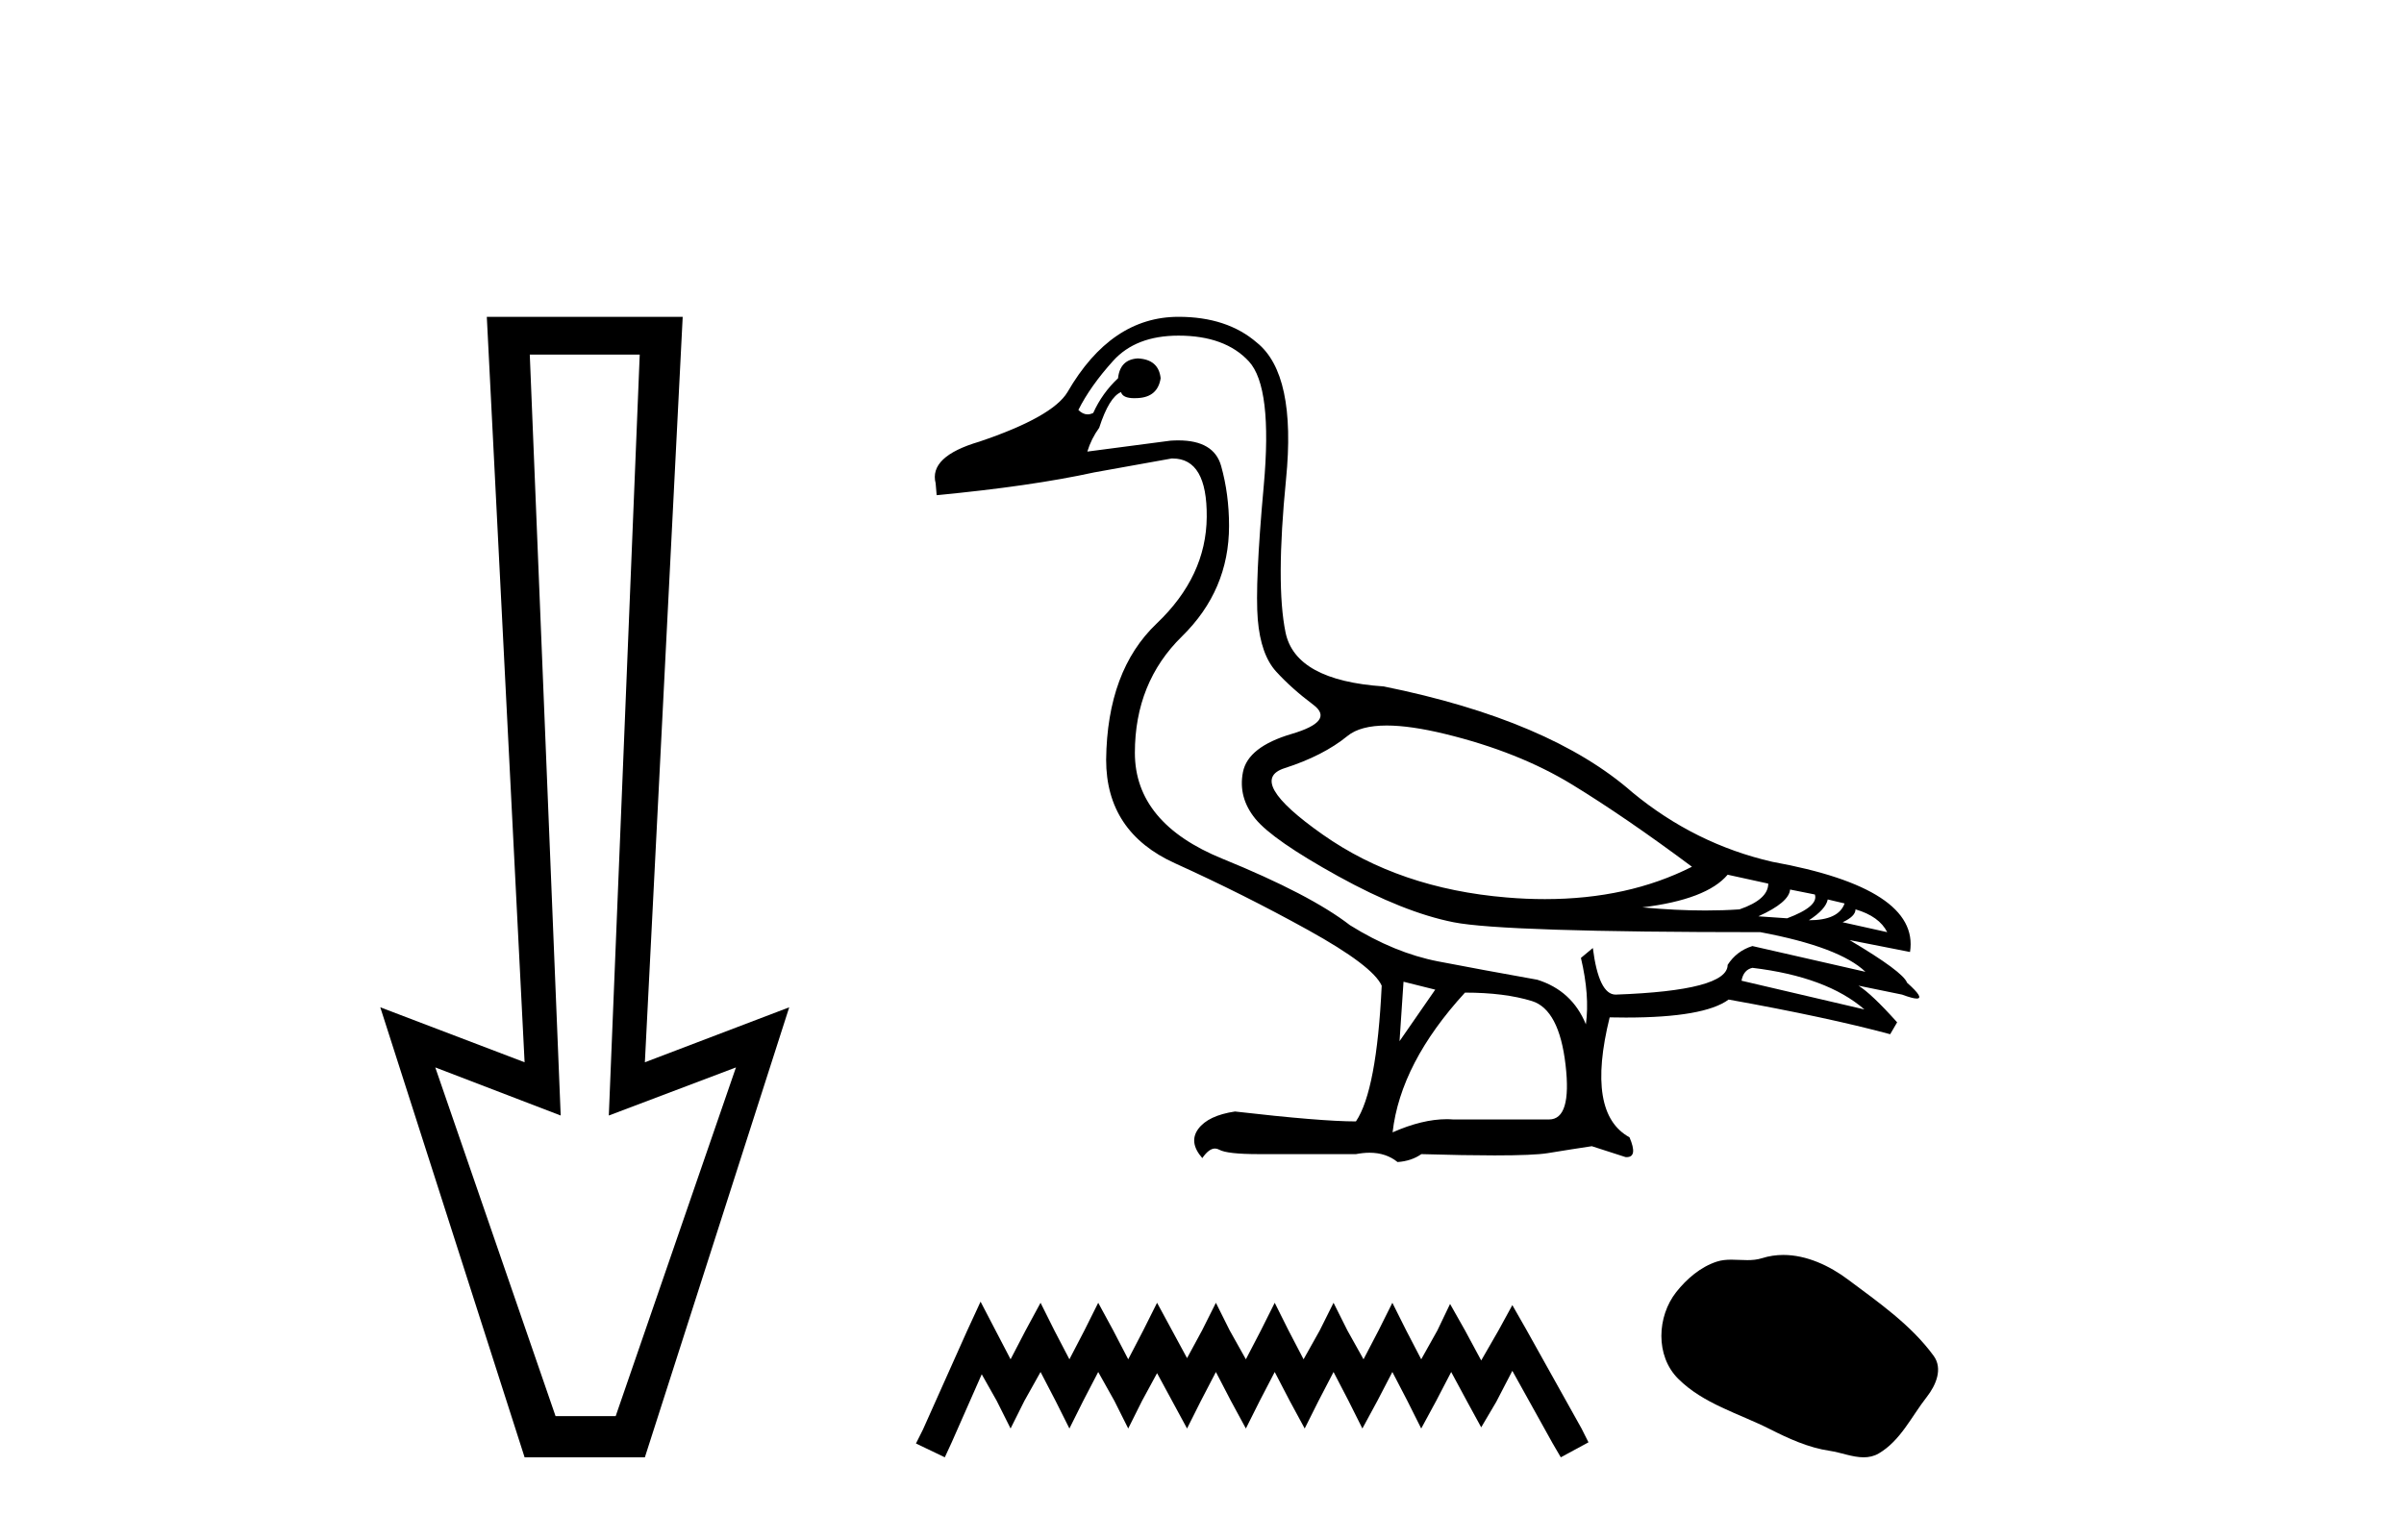
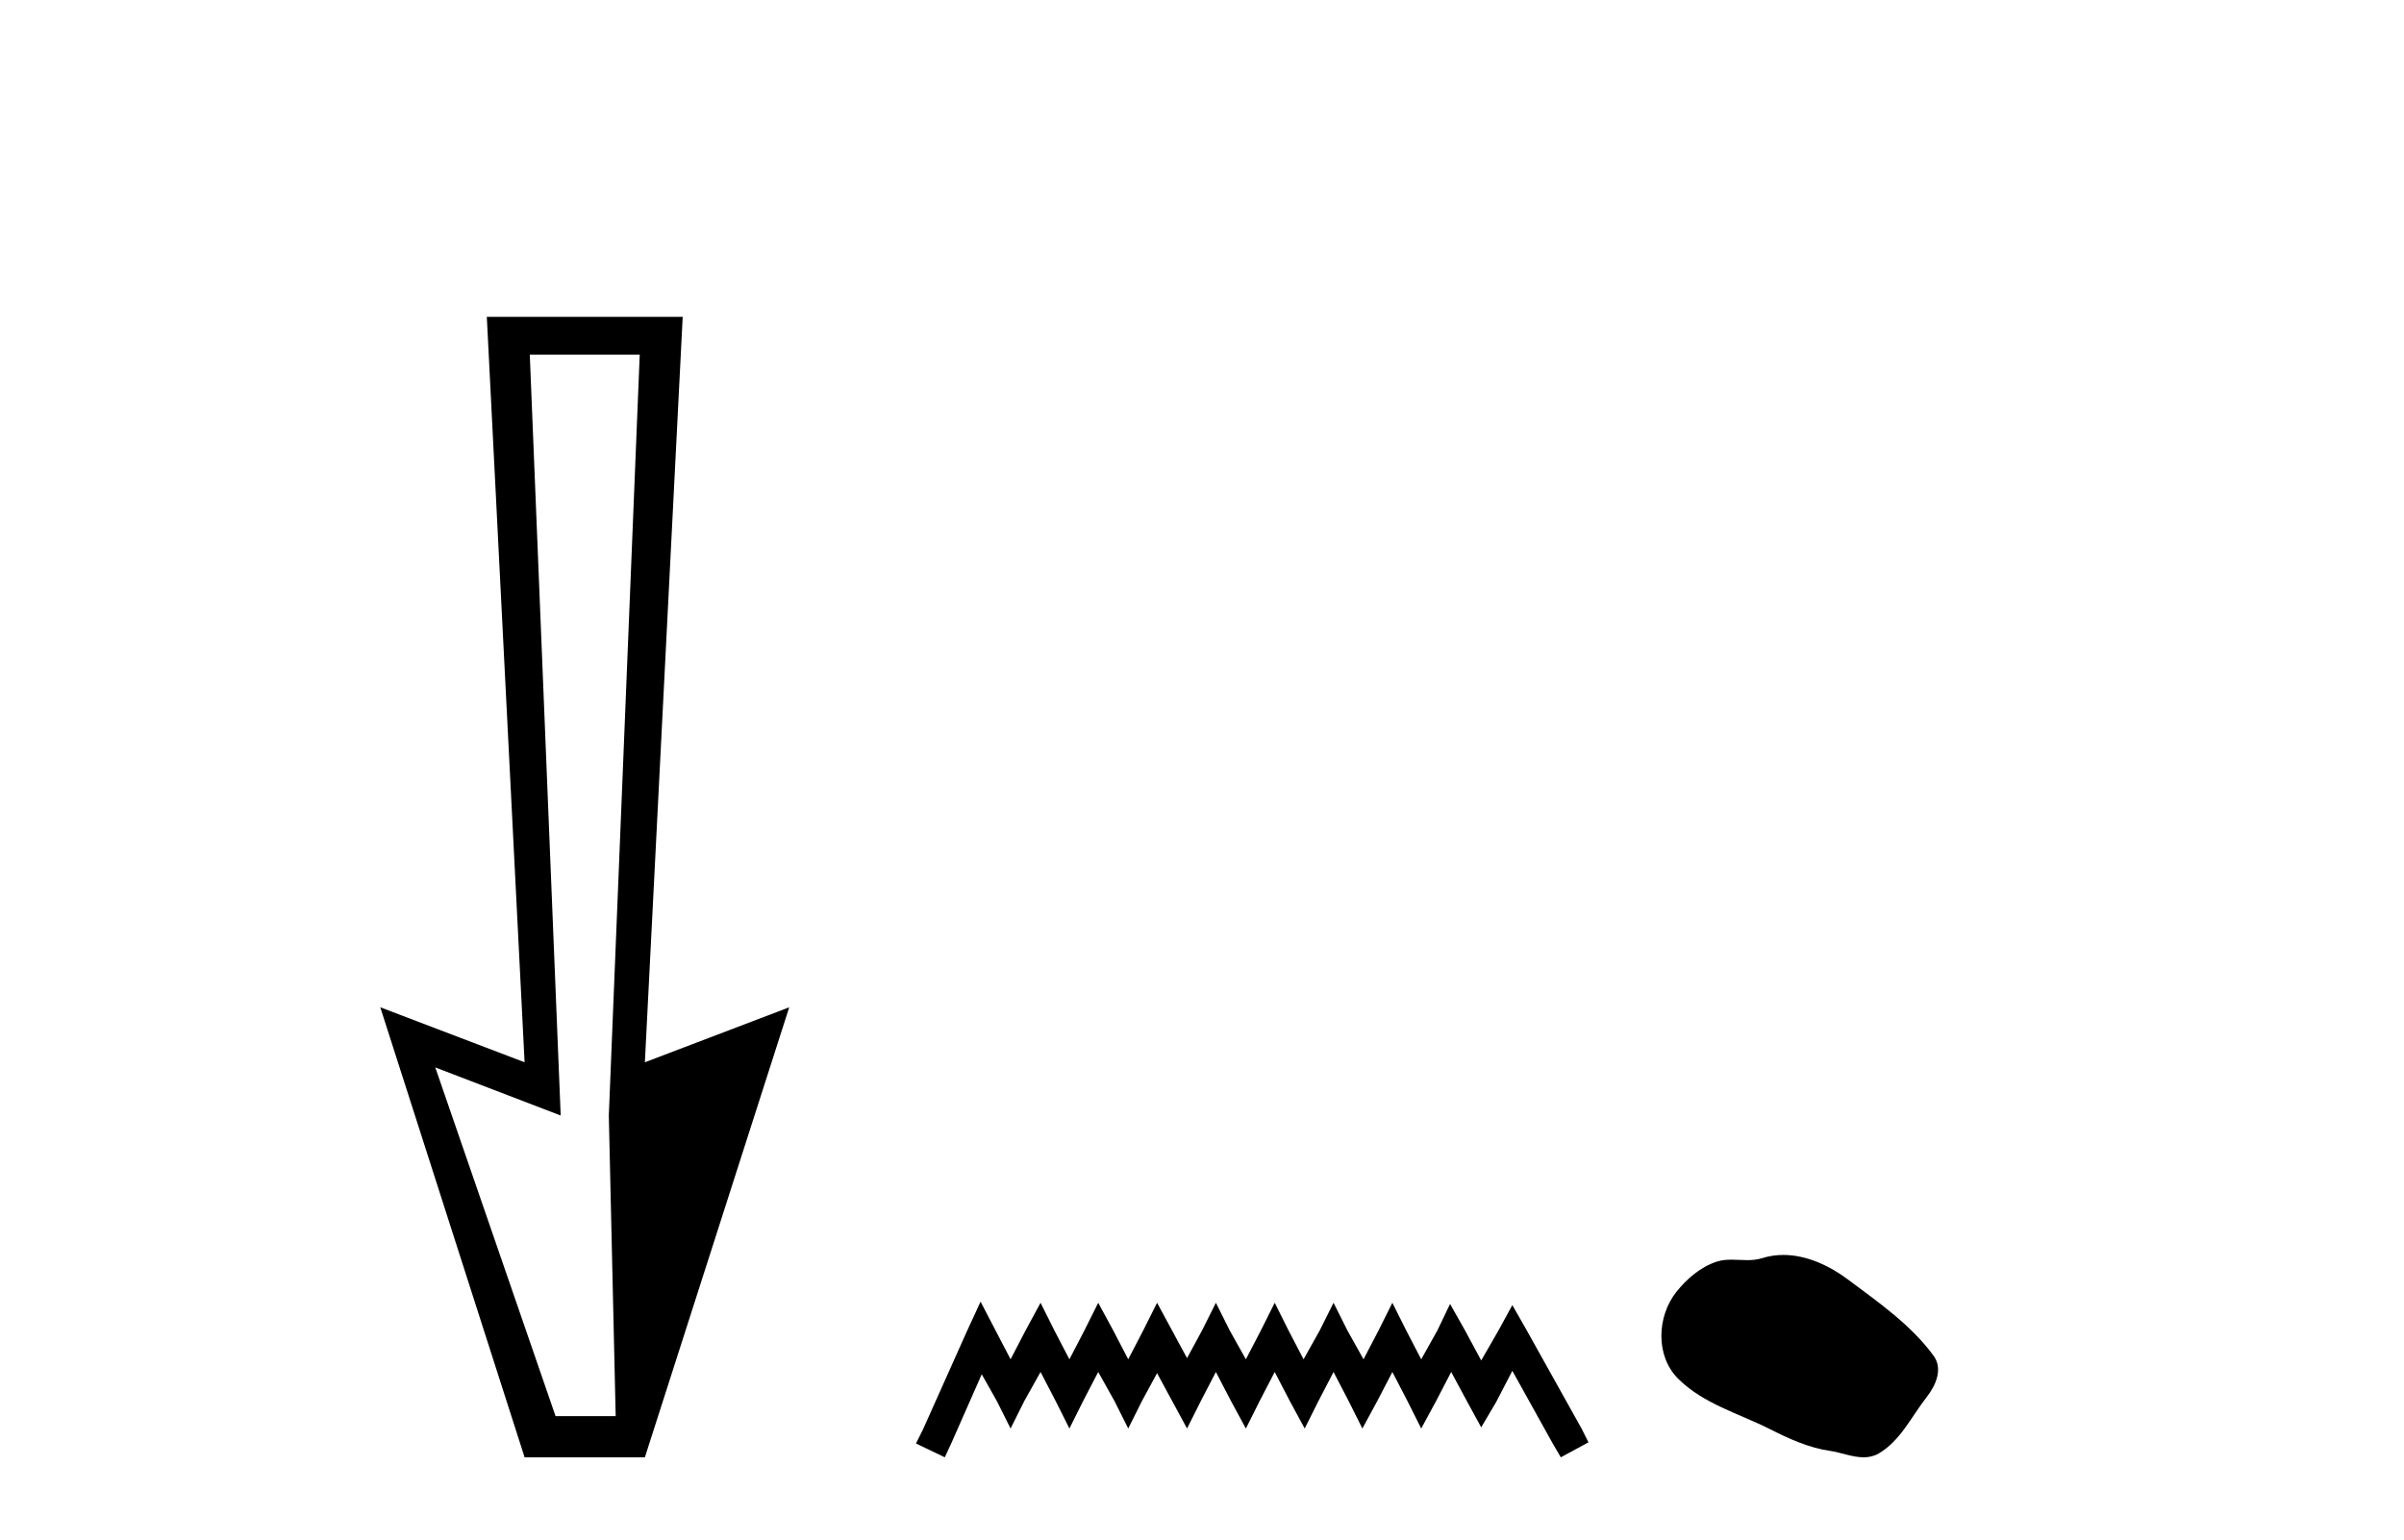
<svg xmlns="http://www.w3.org/2000/svg" width="64.0" height="41.0">
-   <path d="M 17.031 9.443 L 16.208 29.707 L 16.208 29.707 L 19.593 28.426 L 16.391 37.712 L 14.79 37.712 L 11.588 28.426 L 14.927 29.707 L 14.927 29.707 L 14.104 9.443 ZM 12.96 8.437 L 13.966 28.289 L 10.124 26.825 L 13.966 38.809 L 17.168 38.809 L 21.011 26.825 L 17.168 28.289 L 18.175 8.437 Z" style="fill:#000000;stroke:none" />
-   <path d="M 36.916 19.321 C 37.337 19.321 37.856 19.396 38.473 19.546 C 39.775 19.863 40.901 20.312 41.851 20.892 C 42.801 21.473 43.865 22.203 45.044 23.082 C 43.909 23.657 42.605 23.944 41.13 23.944 C 40.798 23.944 40.458 23.93 40.109 23.9 C 38.209 23.742 36.577 23.184 35.214 22.225 C 33.85 21.266 33.512 20.677 34.198 20.457 C 34.884 20.237 35.443 19.951 35.874 19.599 C 36.1 19.414 36.448 19.321 36.916 19.321 ZM 45.994 23.294 L 47.075 23.531 C 47.075 23.813 46.82 24.041 46.31 24.217 C 46.02 24.237 45.717 24.247 45.402 24.247 C 44.877 24.247 44.318 24.219 43.724 24.164 C 44.868 24.024 45.624 23.733 45.994 23.294 ZM 47.656 23.689 L 48.316 23.821 C 48.386 24.032 48.14 24.244 47.577 24.455 L 46.812 24.402 C 47.357 24.156 47.638 23.918 47.656 23.689 ZM 48.659 23.953 L 49.107 24.059 C 49.002 24.358 48.685 24.507 48.157 24.507 C 48.456 24.314 48.624 24.129 48.659 23.953 ZM 49.398 24.217 C 49.82 24.34 50.101 24.543 50.242 24.824 L 49.055 24.56 C 49.283 24.455 49.398 24.34 49.398 24.217 ZM 46.653 25.774 C 47.973 25.932 48.967 26.302 49.635 26.882 L 46.363 26.117 C 46.398 25.924 46.495 25.809 46.653 25.774 ZM 31.374 8.938 C 32.201 8.938 32.826 9.167 33.248 9.624 C 33.67 10.082 33.802 11.186 33.644 12.936 C 33.485 14.686 33.433 15.874 33.485 16.499 C 33.538 17.123 33.701 17.585 33.974 17.884 C 34.246 18.183 34.576 18.478 34.963 18.768 C 35.35 19.058 35.157 19.318 34.383 19.546 C 33.609 19.775 33.178 20.114 33.09 20.562 C 33.002 21.011 33.112 21.424 33.419 21.803 C 33.727 22.181 34.462 22.691 35.623 23.333 C 36.784 23.975 37.809 24.384 38.697 24.56 C 39.586 24.736 42.308 24.824 46.864 24.824 C 48.272 25.088 49.204 25.44 49.662 25.88 L 46.653 25.194 C 46.372 25.281 46.152 25.449 45.994 25.695 C 45.994 26.152 45 26.416 43.012 26.487 C 42.713 26.487 42.51 26.073 42.405 25.246 L 42.088 25.51 C 42.246 26.179 42.29 26.768 42.22 27.278 C 41.974 26.68 41.543 26.284 40.927 26.091 C 39.942 25.915 39.062 25.752 38.288 25.603 C 37.514 25.453 36.731 25.132 35.94 24.639 C 35.236 24.094 34.106 23.505 32.549 22.871 C 30.992 22.238 30.213 21.297 30.213 20.048 C 30.213 18.799 30.631 17.765 31.467 16.947 C 32.302 16.129 32.72 15.148 32.72 14.005 C 32.72 13.442 32.65 12.91 32.509 12.408 C 32.382 11.955 32.002 11.728 31.371 11.728 C 31.304 11.728 31.235 11.73 31.163 11.735 L 28.947 12.026 C 29.017 11.797 29.122 11.586 29.263 11.392 C 29.439 10.847 29.633 10.53 29.844 10.442 C 29.875 10.55 29.993 10.604 30.199 10.604 C 30.228 10.604 30.259 10.603 30.292 10.601 C 30.644 10.583 30.847 10.407 30.899 10.073 C 30.864 9.739 30.662 9.563 30.292 9.545 C 29.976 9.563 29.8 9.739 29.765 10.073 C 29.483 10.337 29.263 10.645 29.105 10.996 C 29.054 11.022 29.004 11.035 28.955 11.035 C 28.869 11.035 28.787 10.996 28.709 10.917 C 28.92 10.495 29.228 10.06 29.633 9.611 C 30.037 9.162 30.618 8.938 31.374 8.938 ZM 37.365 26.144 L 38.209 26.355 L 37.259 27.727 L 37.365 26.144 ZM 39.001 26.434 C 39.704 26.434 40.298 26.509 40.782 26.658 C 41.266 26.808 41.565 27.375 41.679 28.36 C 41.791 29.328 41.645 29.812 41.239 29.812 C 41.232 29.812 41.225 29.812 41.217 29.812 L 38.684 29.812 C 38.628 29.807 38.571 29.805 38.514 29.805 C 38.082 29.805 37.602 29.922 37.074 30.155 C 37.215 28.923 37.857 27.683 39.001 26.434 ZM 31.374 8.437 C 30.178 8.437 29.193 9.105 28.419 10.442 C 28.155 10.882 27.372 11.322 26.07 11.762 C 25.173 12.026 24.786 12.395 24.909 12.87 L 24.936 13.187 C 26.607 13.028 28.005 12.826 29.131 12.58 L 31.19 12.21 C 31.2 12.21 31.21 12.21 31.22 12.21 C 31.833 12.21 32.135 12.729 32.126 13.767 C 32.118 14.823 31.673 15.768 30.794 16.604 C 29.914 17.44 29.466 18.649 29.448 20.232 C 29.448 21.517 30.059 22.436 31.282 22.99 C 32.505 23.544 33.688 24.138 34.831 24.771 C 35.975 25.405 36.626 25.897 36.784 26.249 C 36.696 28.114 36.467 29.319 36.098 29.864 C 35.482 29.864 34.409 29.776 32.878 29.6 C 32.403 29.671 32.078 29.825 31.902 30.062 C 31.726 30.3 31.761 30.559 32.008 30.841 C 32.125 30.671 32.238 30.586 32.346 30.586 C 32.383 30.586 32.42 30.596 32.456 30.616 C 32.597 30.696 32.949 30.735 33.512 30.735 L 36.098 30.735 C 36.225 30.711 36.345 30.698 36.459 30.698 C 36.754 30.698 37.003 30.781 37.206 30.946 C 37.452 30.929 37.664 30.858 37.84 30.735 C 38.616 30.758 39.266 30.769 39.789 30.769 C 40.486 30.769 40.958 30.749 41.204 30.709 C 41.635 30.638 42.026 30.577 42.378 30.524 L 43.276 30.814 C 43.286 30.815 43.296 30.815 43.306 30.815 C 43.507 30.815 43.532 30.639 43.381 30.287 C 42.607 29.864 42.431 28.8 42.853 27.093 L 42.853 27.093 C 43.002 27.097 43.146 27.098 43.285 27.098 C 44.677 27.098 45.588 26.938 46.02 26.619 C 47.779 26.935 49.213 27.243 50.321 27.542 L 50.506 27.225 C 50.049 26.715 49.706 26.39 49.477 26.249 L 49.477 26.249 L 50.638 26.487 C 50.826 26.557 50.956 26.592 51.028 26.592 C 51.173 26.592 51.087 26.451 50.77 26.17 C 50.7 25.976 50.189 25.598 49.239 25.035 L 49.239 25.035 L 50.849 25.352 C 51.025 24.226 49.802 23.425 47.181 22.95 C 45.809 22.634 44.569 22.018 43.46 21.103 C 42 19.819 39.792 18.878 36.837 18.28 C 35.271 18.174 34.4 17.695 34.224 16.842 C 34.048 15.988 34.053 14.629 34.237 12.765 C 34.422 10.9 34.163 9.686 33.459 9.123 C 32.931 8.666 32.236 8.437 31.374 8.437 Z" style="fill:#000000;stroke:none" />
+   <path d="M 17.031 9.443 L 16.208 29.707 L 16.208 29.707 L 16.391 37.712 L 14.79 37.712 L 11.588 28.426 L 14.927 29.707 L 14.927 29.707 L 14.104 9.443 ZM 12.96 8.437 L 13.966 28.289 L 10.124 26.825 L 13.966 38.809 L 17.168 38.809 L 21.011 26.825 L 17.168 28.289 L 18.175 8.437 Z" style="fill:#000000;stroke:none" />
  <path d="M 26.105 34.664 L 25.737 35.462 L 24.57 38.072 L 24.385 38.441 L 25.153 38.809 L 25.337 38.41 L 26.136 36.598 L 26.535 37.305 L 26.904 38.042 L 27.272 37.305 L 27.702 36.537 L 28.101 37.305 L 28.47 38.042 L 28.838 37.305 L 29.237 36.537 L 29.667 37.305 L 30.036 38.042 L 30.404 37.305 L 30.804 36.568 L 31.203 37.305 L 31.602 38.042 L 31.971 37.305 L 32.37 36.537 L 32.769 37.305 L 33.168 38.042 L 33.537 37.305 L 33.936 36.537 L 34.335 37.305 L 34.734 38.042 L 35.103 37.305 L 35.502 36.537 L 35.901 37.305 L 36.27 38.042 L 36.669 37.305 L 37.068 36.537 L 37.467 37.305 L 37.836 38.042 L 38.235 37.305 L 38.634 36.537 L 39.064 37.335 L 39.433 38.011 L 39.832 37.335 L 40.262 36.506 L 41.337 38.441 L 41.552 38.809 L 42.289 38.41 L 42.104 38.042 L 40.63 35.401 L 40.262 34.756 L 39.893 35.431 L 39.433 36.23 L 39.003 35.431 L 38.604 34.725 L 38.266 35.431 L 37.836 36.199 L 37.437 35.431 L 37.068 34.694 L 36.7 35.431 L 36.3 36.199 L 35.871 35.431 L 35.502 34.694 L 35.134 35.431 L 34.704 36.199 L 34.304 35.431 L 33.936 34.694 L 33.567 35.431 L 33.168 36.199 L 32.738 35.431 L 32.37 34.694 L 32.001 35.431 L 31.602 36.168 L 31.203 35.431 L 30.804 34.694 L 30.435 35.431 L 30.036 36.199 L 29.637 35.431 L 29.237 34.694 L 28.869 35.431 L 28.47 36.199 L 28.07 35.431 L 27.702 34.694 L 27.303 35.431 L 26.904 36.199 L 26.504 35.431 L 26.105 34.664 Z" style="fill:#000000;stroke:none" />
  <path d="M 47.477 33.42 C 47.286 33.42 47.095 33.447 46.907 33.507 C 46.78 33.547 46.649 33.558 46.518 33.558 C 46.377 33.558 46.235 33.546 46.095 33.546 C 45.964 33.546 45.834 33.556 45.708 33.597 C 45.277 33.736 44.905 34.054 44.625 34.409 C 44.115 35.056 44.064 36.105 44.677 36.717 C 45.347 37.385 46.28 37.636 47.101 38.05 C 47.614 38.309 48.141 38.553 48.715 38.637 C 49.007 38.68 49.316 38.809 49.614 38.809 C 49.752 38.809 49.887 38.782 50.017 38.706 C 50.599 38.365 50.891 37.716 51.295 37.202 C 51.538 36.891 51.73 36.451 51.477 36.105 C 50.873 35.279 50.014 34.686 49.201 34.077 C 48.707 33.707 48.096 33.42 47.477 33.42 Z" style="fill:#000000;stroke:none" />
</svg>